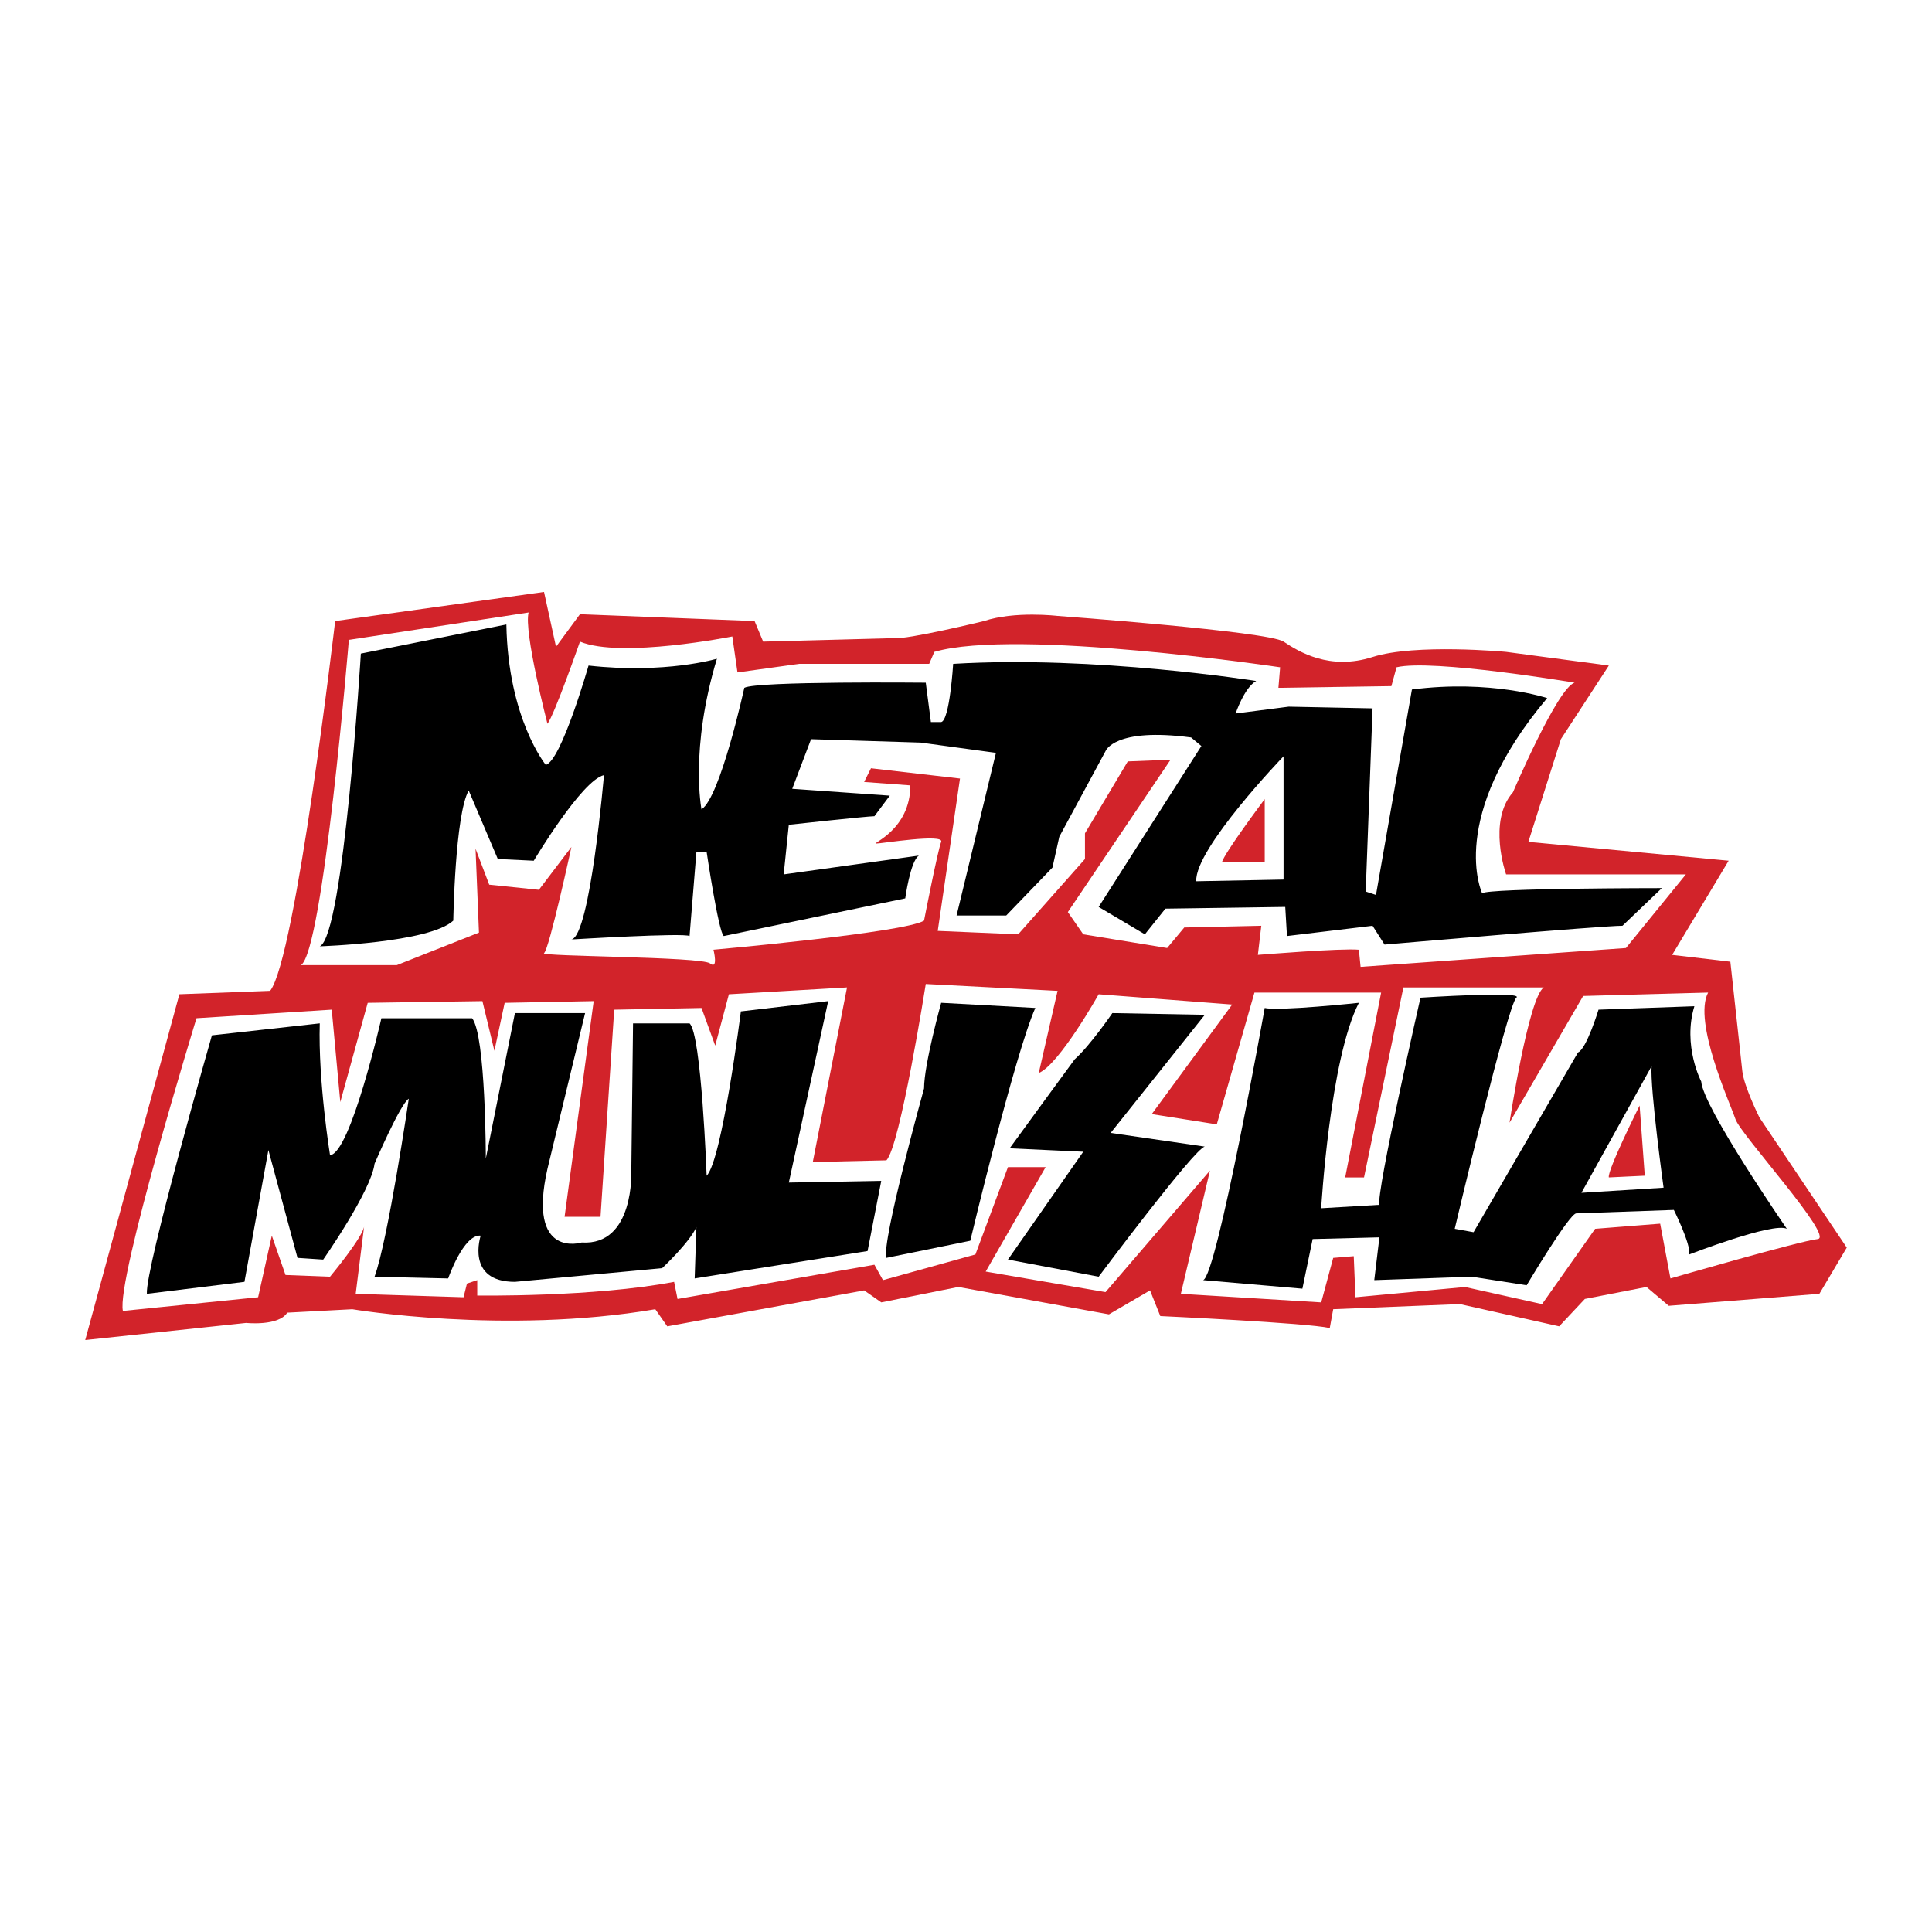
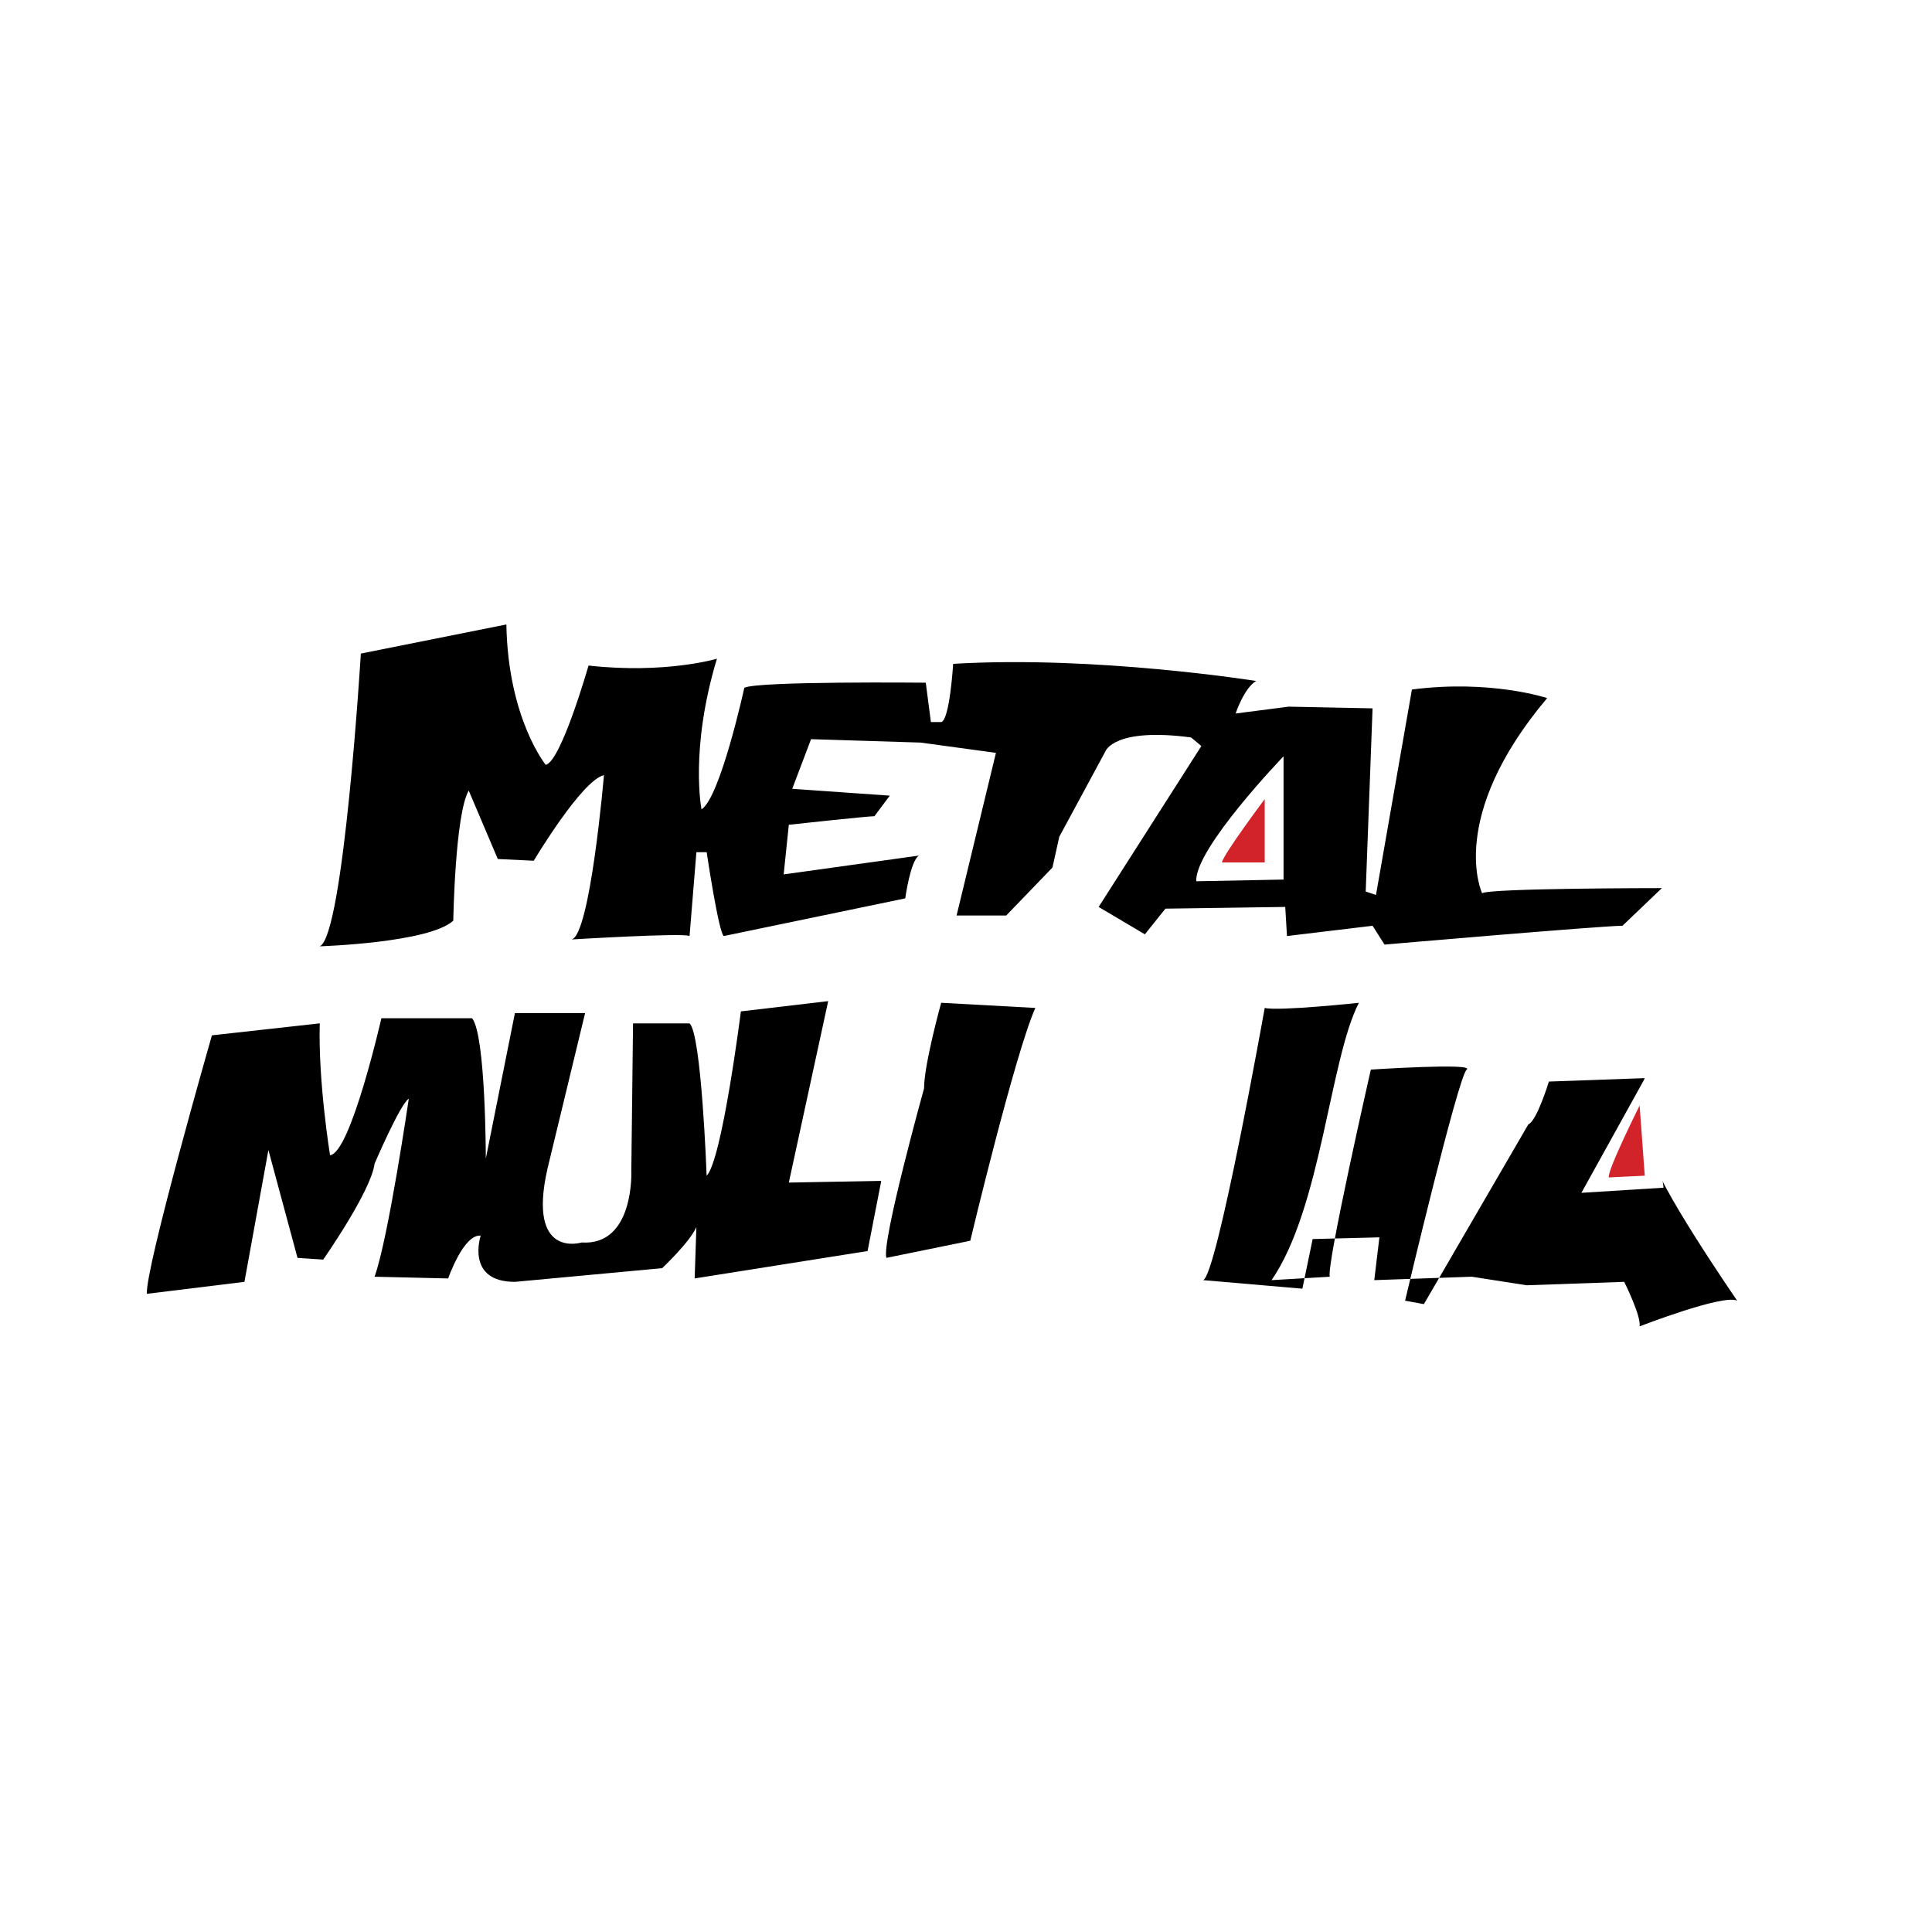
<svg xmlns="http://www.w3.org/2000/svg" version="1.0" id="Layer_1" x="0px" y="0px" width="192.756px" height="192.756px" viewBox="0 0 192.756 192.756" enable-background="new 0 0 192.756 192.756" xml:space="preserve">
  <g>
    <polygon fill-rule="evenodd" clip-rule="evenodd" fill="#FFFFFF" points="0,0 192.756,0 192.756,192.756 0,192.756 0,0  " />
-     <path fill-rule="evenodd" clip-rule="evenodd" fill="#D2232A" d="M55.472,64.525l-1.195-5.466L33.44,61.963   c0,0-3.928,33.646-6.49,36.892l-9.052,0.341l-9.394,34.501l16.055-1.708c0,0,3.245,0.342,4.099-1.024l6.491-0.342   c0,0,15.201,2.562,30.23,0l1.195,1.708l19.642-3.587l1.708,1.195l7.686-1.537l15.029,2.733l4.1-2.392l1.024,2.562   c0,0,14.689,0.683,16.908,1.195l0.343-1.879l12.639-0.512l9.906,2.22l2.562-2.732l6.149-1.196l2.219,1.88l15.03-1.196l2.733-4.611   l-8.711-12.98c0,0-1.536-3.074-1.708-4.611l-1.195-10.931l-5.807-0.683l5.636-9.394l-19.982-1.879l3.244-10.248l4.783-7.344   l-10.248-1.366c0,0-9.052-0.854-13.322,0.512s-7.344-0.512-8.882-1.537c-1.537-1.025-22.545-2.562-22.545-2.562   s-4.269-0.512-7.344,0.513c0,0-7.686,1.878-9.052,1.708l-12.98,0.342l-0.854-2.049l-17.421-0.684L55.472,64.525L55.472,64.525z" />
    <path fill-rule="evenodd" clip-rule="evenodd" fill="#FFFFFF" d="M54.619,72.21c0,0-2.392-9.223-1.879-11.102l-17.934,2.732   c0,0-2.562,31.084-4.782,32.451h9.564l8.198-3.245l-0.341-8.369l1.366,3.587l4.953,0.513l3.245-4.271   c0,0-2.221,10.248-2.733,10.589c-0.512,0.342,15.713,0.342,16.567,1.025c0.854,0.683,0.341-1.366,0.341-1.366   s19.129-1.708,21.008-2.904c0,0,1.366-7.002,1.708-7.856c0.341-0.854-5.978,0.171-6.49,0.171s3.416-1.366,3.416-5.807l-4.611-0.341   l0.683-1.367l8.881,1.025l-2.22,15.201l8.027,0.342l6.661-7.515v-2.562l4.271-7.174l4.269-0.171L106.54,90.998l1.537,2.221   l8.369,1.366l1.708-2.049l7.686-0.171l-0.342,2.904c0,0,8.369-0.684,10.078-0.513l0.17,1.708l26.474-1.879l5.978-7.344h-17.934   c0,0-1.879-5.295,0.684-8.198c0,0,4.44-10.418,6.148-10.931c0,0-14.177-2.391-17.764-1.537l-0.512,1.879l-11.272,0.17l0.171-2.049   c0,0-26.303-3.928-34.501-1.537l-0.512,1.195h-12.98l-6.148,0.854L73.064,63.5c0,0-11.102,2.221-15.201,0.513   C57.863,64.012,55.301,71.356,54.619,72.21L54.619,72.21z" />
-     <path fill-rule="evenodd" clip-rule="evenodd" fill="#FFFFFF" d="M33.952,109.956l-0.854-9.223l-13.493,0.854   c0,0-8.027,26.132-7.344,29.206l13.493-1.366l1.366-6.148l1.366,3.928l4.441,0.171c0,0,3.416-4.099,3.416-5.124l-0.854,6.832   l10.76,0.342l0.341-1.366l1.025-0.342v1.537c0,0,11.614,0.171,19.642-1.366l0.341,1.708l19.642-3.416l0.854,1.537l9.223-2.562   l3.246-8.711h3.758l-5.979,10.418l11.956,2.05l10.419-12.126l-2.904,12.297l14.005,0.854l1.196-4.44l2.05-0.171l0.17,4.1   l10.931-1.025l7.686,1.709l5.296-7.516l6.489-0.512l1.025,5.465c0,0,12.98-3.758,14.688-3.928   c1.709-0.171-7.686-10.419-8.198-11.956c-0.512-1.537-4.269-9.735-2.731-12.639l-12.469,0.342l-7.345,12.639   c0,0,1.88-12.468,3.417-13.493h-14.006l-3.928,18.958h-1.879l3.586-18.445h-12.639l-3.758,13.15l-6.489-1.024l8.026-10.931   l-13.321-1.025c0,0-3.928,7.004-5.978,7.857l1.878-8.198l-13.15-0.684c0,0-2.562,16.226-3.928,17.593l-7.344,0.17l3.416-17.421   l-11.785,0.683l-1.366,5.124l-1.367-3.757l-8.71,0.171l-1.367,20.666h-3.586l2.904-21.521l-8.881,0.171l-1.024,4.782l-1.196-4.953   l-11.443,0.171L33.952,109.956L33.952,109.956z" />
    <path fill-rule="evenodd" clip-rule="evenodd" d="M31.903,102.1l-10.76,1.195c0,0-6.661,23.229-6.49,25.79l9.735-1.195   l2.391-13.151l2.904,10.76l2.562,0.171c0,0,4.783-6.832,5.124-9.564c0,0,2.562-5.978,3.416-6.49c0,0-2.05,14.006-3.416,17.763   l7.344,0.171c0,0,1.537-4.44,3.245-4.27c0,0-1.537,4.611,3.416,4.611l14.688-1.366c0,0,2.733-2.562,3.416-4.1l-0.171,5.124   l17.25-2.732l1.367-7.003l-9.223,0.171l3.928-18.104l-8.711,1.025c0,0-1.878,14.859-3.416,16.396c0,0-0.513-14.176-1.708-15.2   h-5.636l-0.171,14.688c0,0,0.342,7.515-4.953,7.173c0,0-5.465,1.708-3.416-7.344l3.757-15.542h-7.002l-2.904,14.517   c0,0,0-12.297-1.366-14.005h-9.052c0,0-3.074,13.493-5.124,13.664C32.928,115.251,31.732,107.906,31.903,102.1L31.903,102.1z" />
    <path fill-rule="evenodd" clip-rule="evenodd" d="M103.295,100.562l-9.394-0.513c0,0-1.708,6.149-1.708,8.54   c0,0-4.27,15.371-3.757,16.908l8.369-1.708C96.805,123.79,101.246,105.174,103.295,100.562L103.295,100.562z" />
-     <path fill-rule="evenodd" clip-rule="evenodd" d="M110.98,101.075c0,0-2.22,3.244-3.757,4.611c0,0-5.637,7.686-6.49,8.881   l7.344,0.342l-7.515,10.76l9.052,1.708c0,0,9.565-12.81,10.59-12.98l-9.395-1.366l9.395-11.785L110.98,101.075L110.98,101.075z" />
-     <path fill-rule="evenodd" clip-rule="evenodd" d="M135.576,100.05c0,0-8.028,0.854-9.395,0.513c0,0-4.783,26.814-6.148,27.156   l9.906,0.854l1.024-4.952l6.661-0.171l-0.513,4.27l9.735-0.342l5.466,0.854c0,0,4.27-7.174,4.952-7.174l9.735-0.342   c0,0,1.708,3.416,1.537,4.441c0,0,8.369-3.245,9.735-2.562c0,0-8.368-12.126-8.539-14.688c0,0-1.879-3.587-0.684-7.515   l-9.564,0.342c0,0-1.195,3.928-2.049,4.27l-10.42,17.934l-1.878-0.342c0,0,5.295-22.374,6.148-23.057c0.854-0.684-9.564,0-9.564,0   s-4.44,19.47-4.099,20.666l-5.808,0.342C131.817,120.546,132.671,105.687,135.576,100.05L135.576,100.05z" />
+     <path fill-rule="evenodd" clip-rule="evenodd" d="M135.576,100.05c0,0-8.028,0.854-9.395,0.513c0,0-4.783,26.814-6.148,27.156   l9.906,0.854l1.024-4.952l6.661-0.171l-0.513,4.27l9.735-0.342l5.466,0.854l9.735-0.342   c0,0,1.708,3.416,1.537,4.441c0,0,8.369-3.245,9.735-2.562c0,0-8.368-12.126-8.539-14.688c0,0-1.879-3.587-0.684-7.515   l-9.564,0.342c0,0-1.195,3.928-2.049,4.27l-10.42,17.934l-1.878-0.342c0,0,5.295-22.374,6.148-23.057c0.854-0.684-9.564,0-9.564,0   s-4.44,19.47-4.099,20.666l-5.808,0.342C131.817,120.546,132.671,105.687,135.576,100.05L135.576,100.05z" />
    <path fill-rule="evenodd" clip-rule="evenodd" d="M50.52,62.304l-14.518,2.904c0,0-1.708,28.181-4.099,29.206   c0,0,10.931-0.341,13.322-2.562c0,0,0.171-10.589,1.538-12.98l2.903,6.832l3.587,0.171c0,0,4.782-8.027,7.003-8.54   c0,0-1.367,16.055-3.245,16.396c0,0,11.272-0.683,11.785-0.341l0.683-8.369h1.025c0,0,1.195,8.027,1.708,8.369l18.104-3.758   c0,0,0.512-3.757,1.366-4.27L78.188,87.24l0.512-4.953c0,0,7.856-0.854,8.54-0.854l1.537-2.05l-9.735-0.683l1.878-4.953   l10.931,0.341l7.515,1.025L95.438,91.34h4.953l4.611-4.783l0.684-3.074l4.611-8.54c0,0,0.854-2.392,8.539-1.367l1.025,0.854   l-10.248,16.055l4.611,2.733l2.05-2.562l11.955-0.171l0.172,2.904l8.539-1.025l1.196,1.878c0,0,21.689-1.878,23.739-1.878   l3.929-3.757c0,0-17.25,0-17.933,0.512c0,0-3.587-7.515,6.489-19.471c0,0-5.636-1.878-13.493-0.854l-3.586,20.496l-1.025-0.342   l0.684-18.275l-8.369-0.17l-5.294,0.683c0,0,0.854-2.562,2.05-3.245c0,0-16.056-2.562-30.231-1.708c0,0-0.342,5.636-1.196,5.807   h-1.025l-0.512-3.928c0,0-16.909-0.171-18.104,0.512c0,0-2.391,10.931-4.27,12.126c0,0-1.195-5.978,1.538-15.03   c0,0-5.124,1.537-12.81,0.683c0,0-2.733,9.564-4.27,9.906C54.448,76.31,50.69,71.698,50.52,62.304L50.52,62.304z" />
    <path fill-rule="evenodd" clip-rule="evenodd" fill="#FFFFFF" d="M128.06,75.456c0,0-8.88,9.223-8.71,12.468l8.71-0.17V75.456   L128.06,75.456z" />
    <path fill-rule="evenodd" clip-rule="evenodd" fill="#FFFFFF" d="M164.781,106.369l-7.003,12.639l8.198-0.512   C165.977,118.496,164.61,108.59,164.781,106.369L164.781,106.369z" />
    <path fill-rule="evenodd" clip-rule="evenodd" fill="#D2232A" d="M126.182,79.725c0,0-4.1,5.466-4.271,6.32h4.271V79.725   L126.182,79.725z" />
    <path fill-rule="evenodd" clip-rule="evenodd" fill="#D2232A" d="M163.585,110.298c0,0-3.245,6.49-3.073,7.173l3.586-0.171   L163.585,110.298L163.585,110.298z" />
  </g>
</svg>